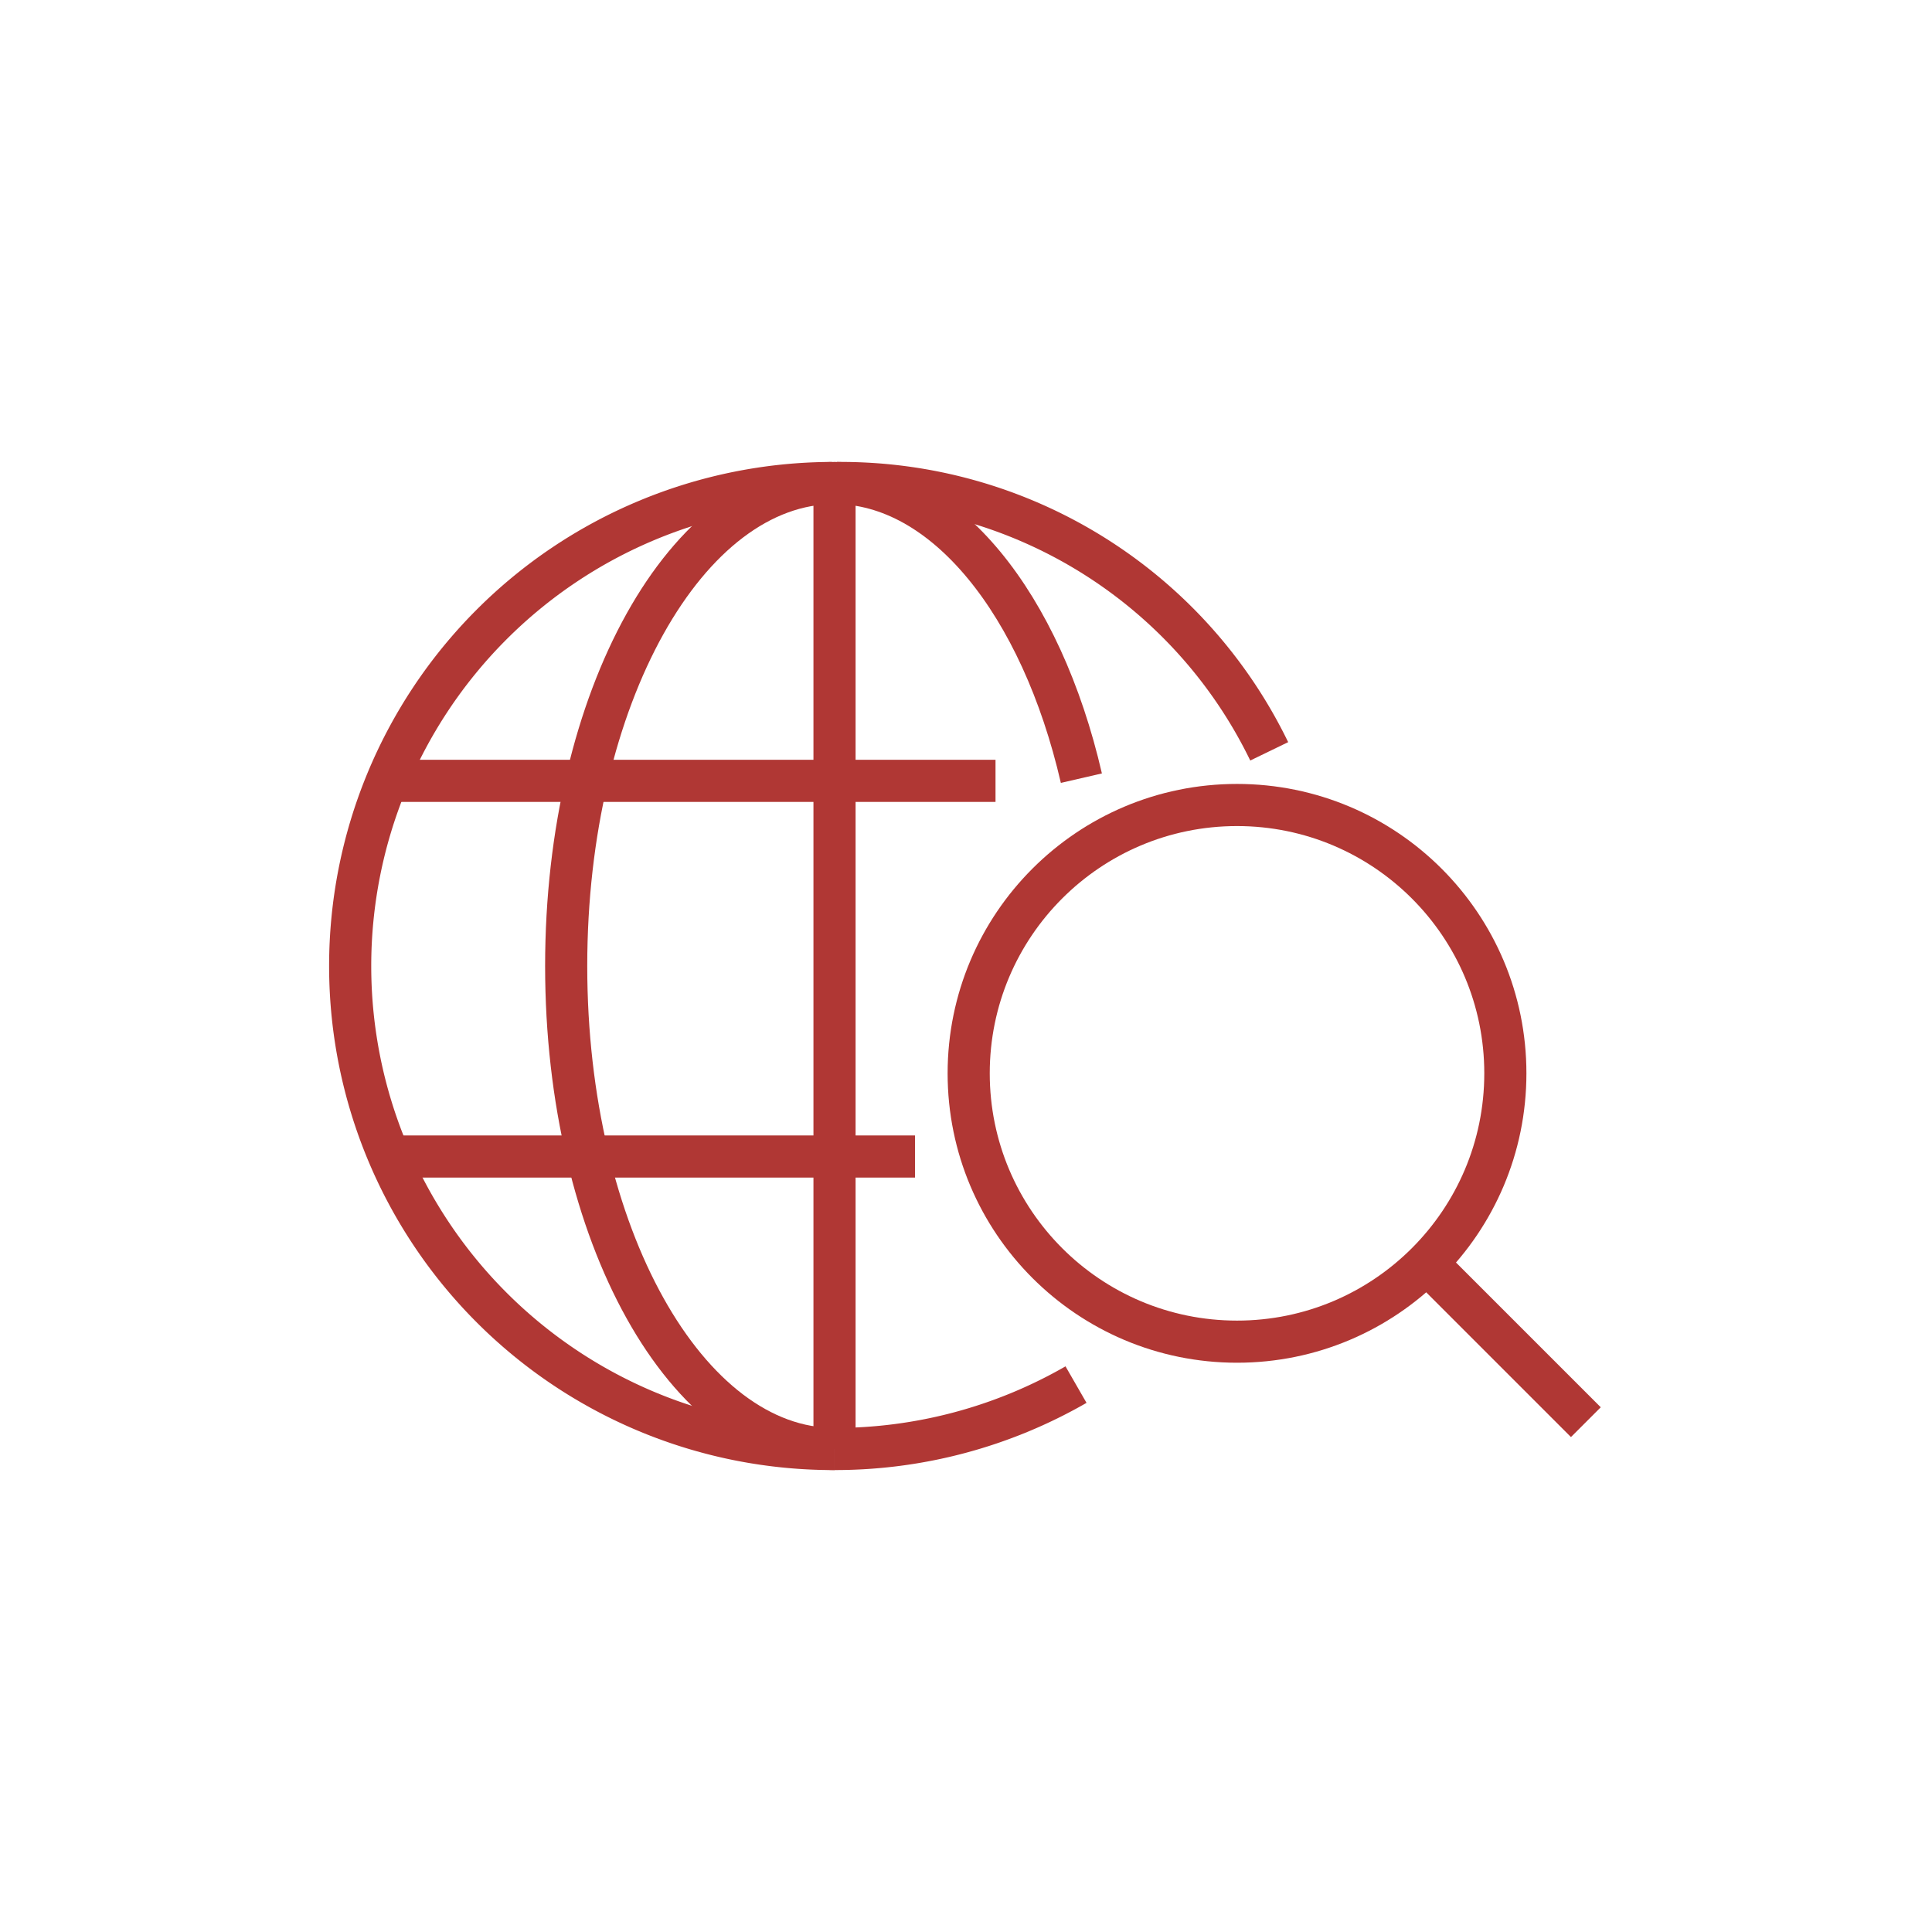
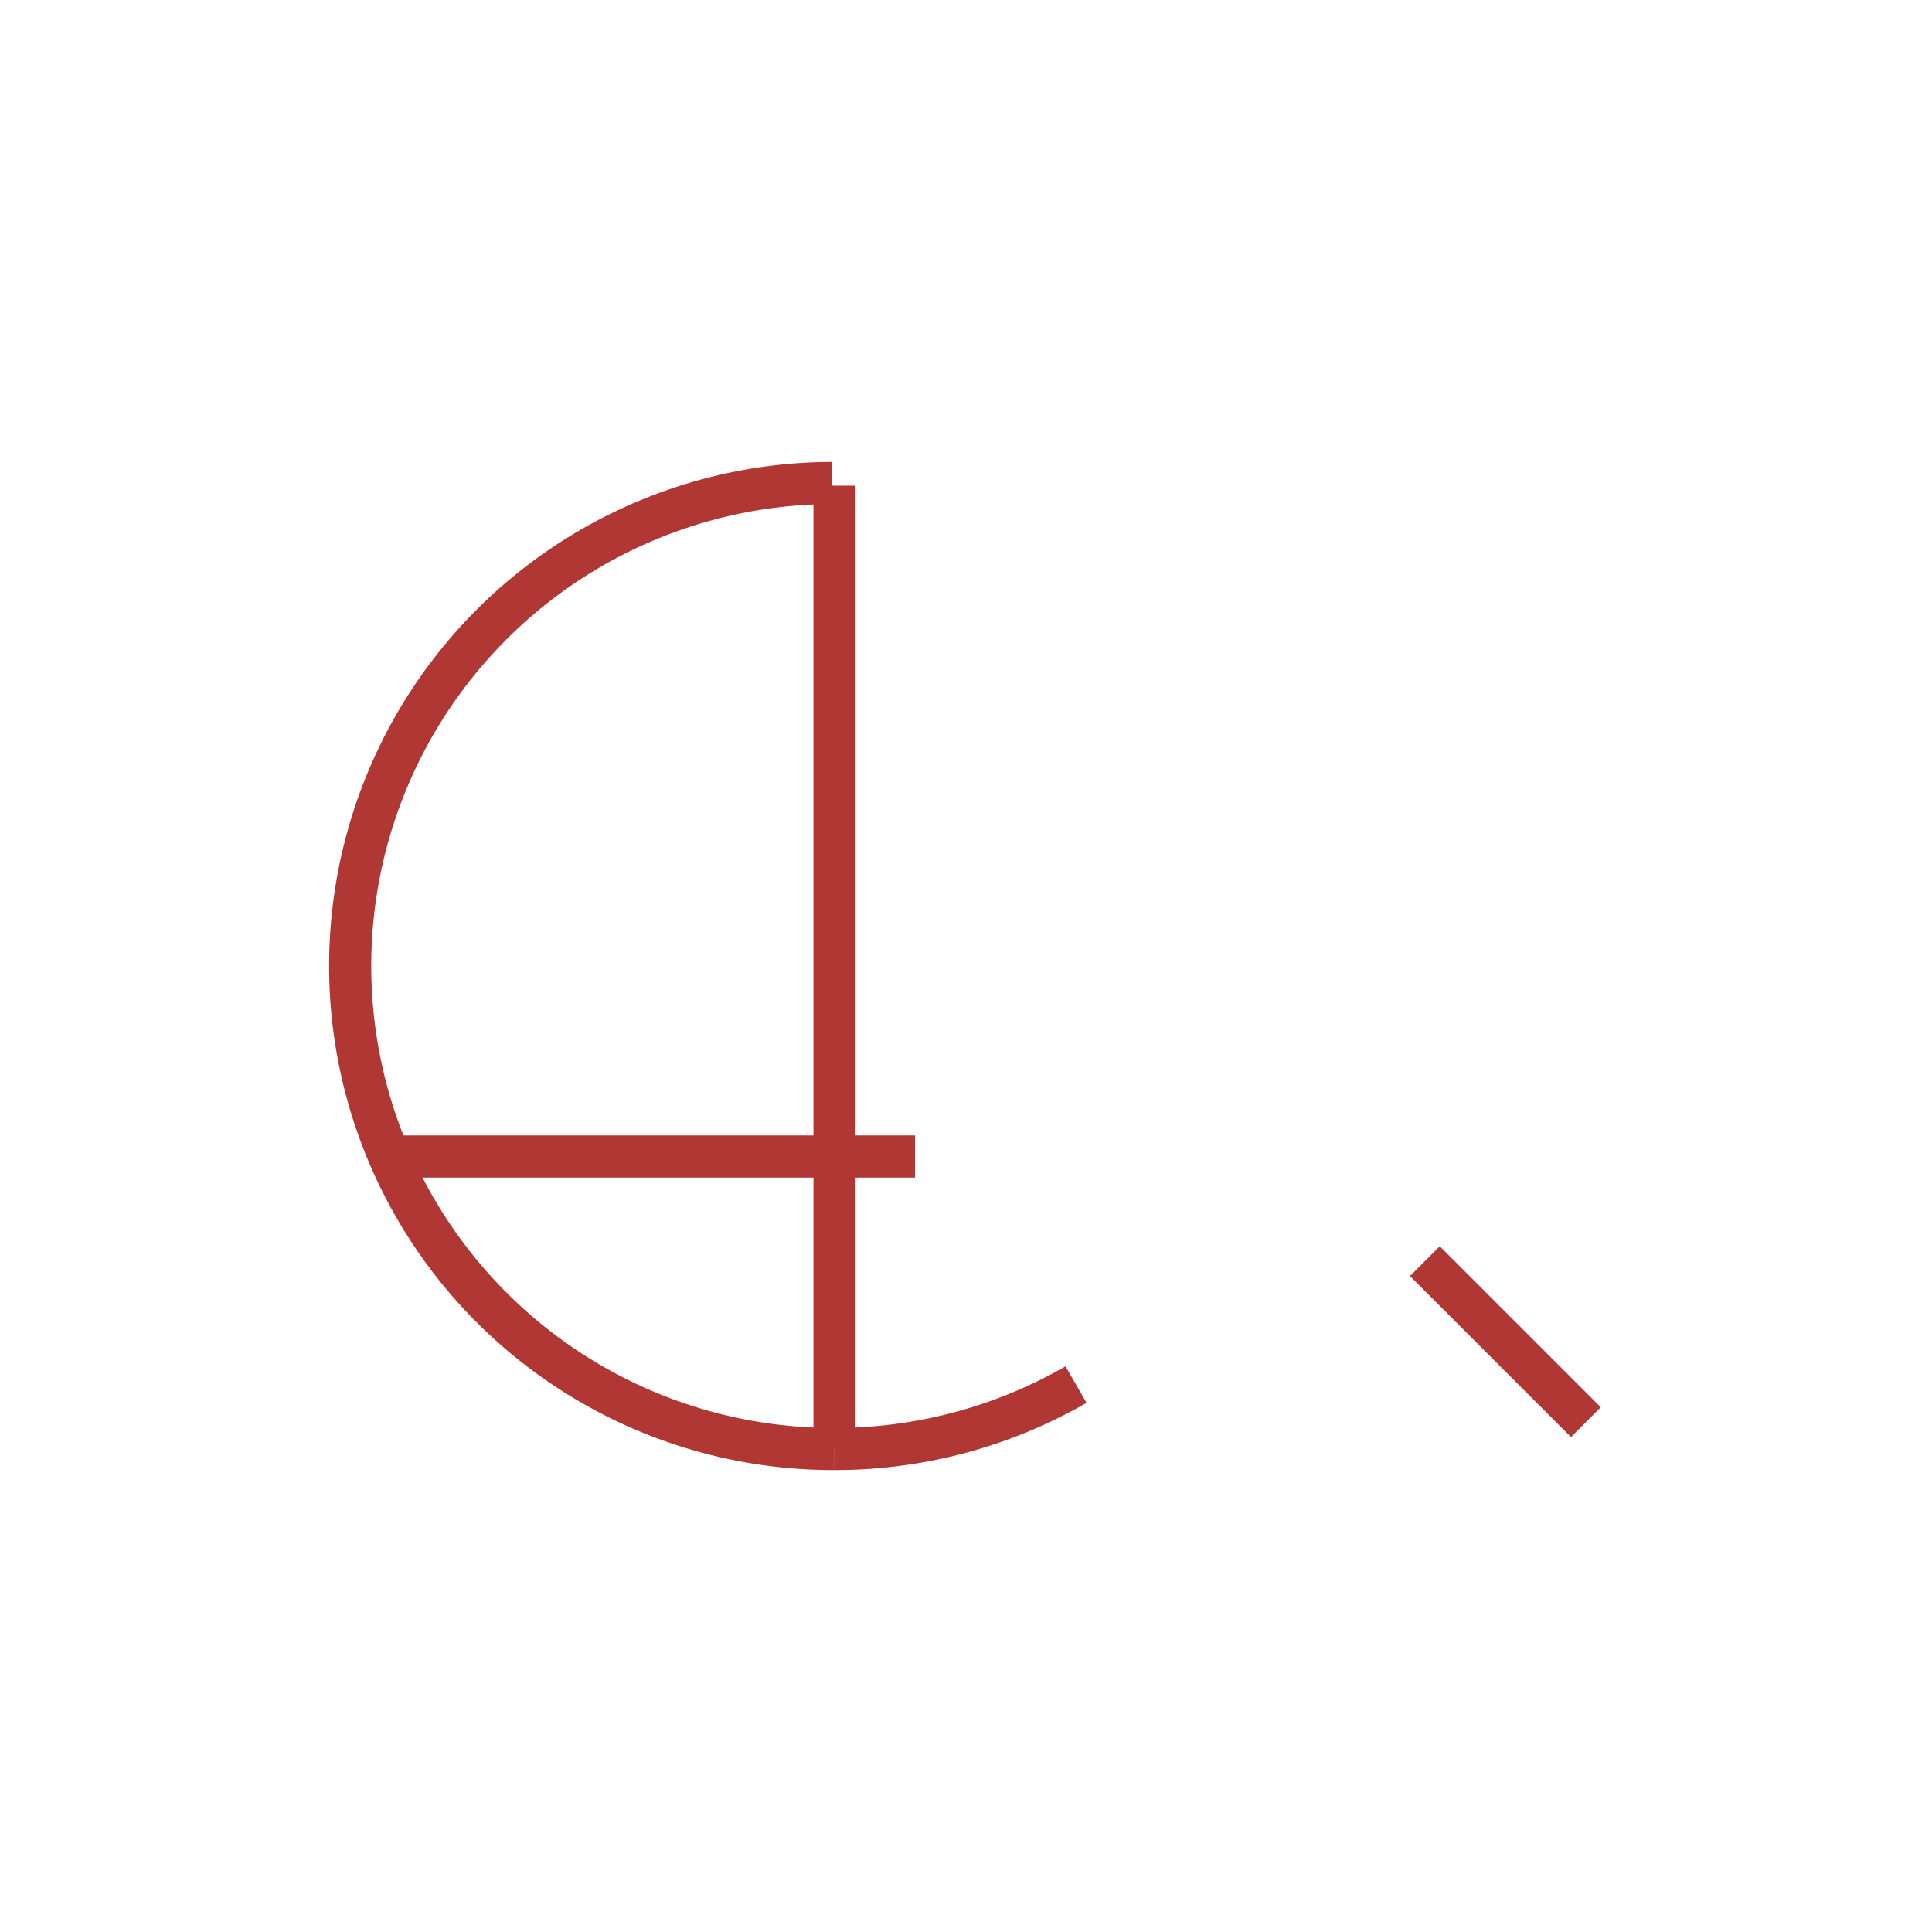
<svg xmlns="http://www.w3.org/2000/svg" viewBox="0 0 72 72">
  <path d="M31,18a18,18,0,0,0,.1,36" fill="none" stroke="#b03734" stroke-miterlimit="10" stroke-width="1.57" />
  <path d="M40.1,51.6a18,18,0,0,1-9,2.4" fill="none" stroke="#b03734" stroke-miterlimit="10" stroke-width="1.57" />
-   <path d="M31.2,18A17.74,17.74,0,0,1,47.3,28" fill="none" stroke="#b03734" stroke-miterlimit="10" stroke-width="1.57" />
-   <path d="M40.3,29c-1.5-6.5-5.1-11-9.2-11-5.5,0-10,8-10,18s4.5,18,10,18" fill="none" stroke="#b03734" stroke-miterlimit="10" stroke-width="1.57" />
-   <line x1="37.1" y1="29.1" x2="14.1" y2="29.1" fill="none" stroke="#b03734" stroke-miterlimit="10" stroke-width="1.57" />
  <line x1="34.1" y1="43.1" x2="14.1" y2="43.1" fill="none" stroke="#b03734" stroke-miterlimit="10" stroke-width="1.57" />
  <line x1="31.1" y1="18.1" x2="31.1" y2="54" fill="none" stroke="#b03734" stroke-miterlimit="10" stroke-width="1.57" />
-   <circle cx="46.1" cy="40" r="10" fill="none" stroke="#b03734" stroke-miterlimit="10" stroke-width="1.57" />
  <line x1="53.1" y1="47" x2="59.1" y2="53" fill="none" stroke="#b03734" stroke-miterlimit="10" stroke-width="1.57" />
</svg>